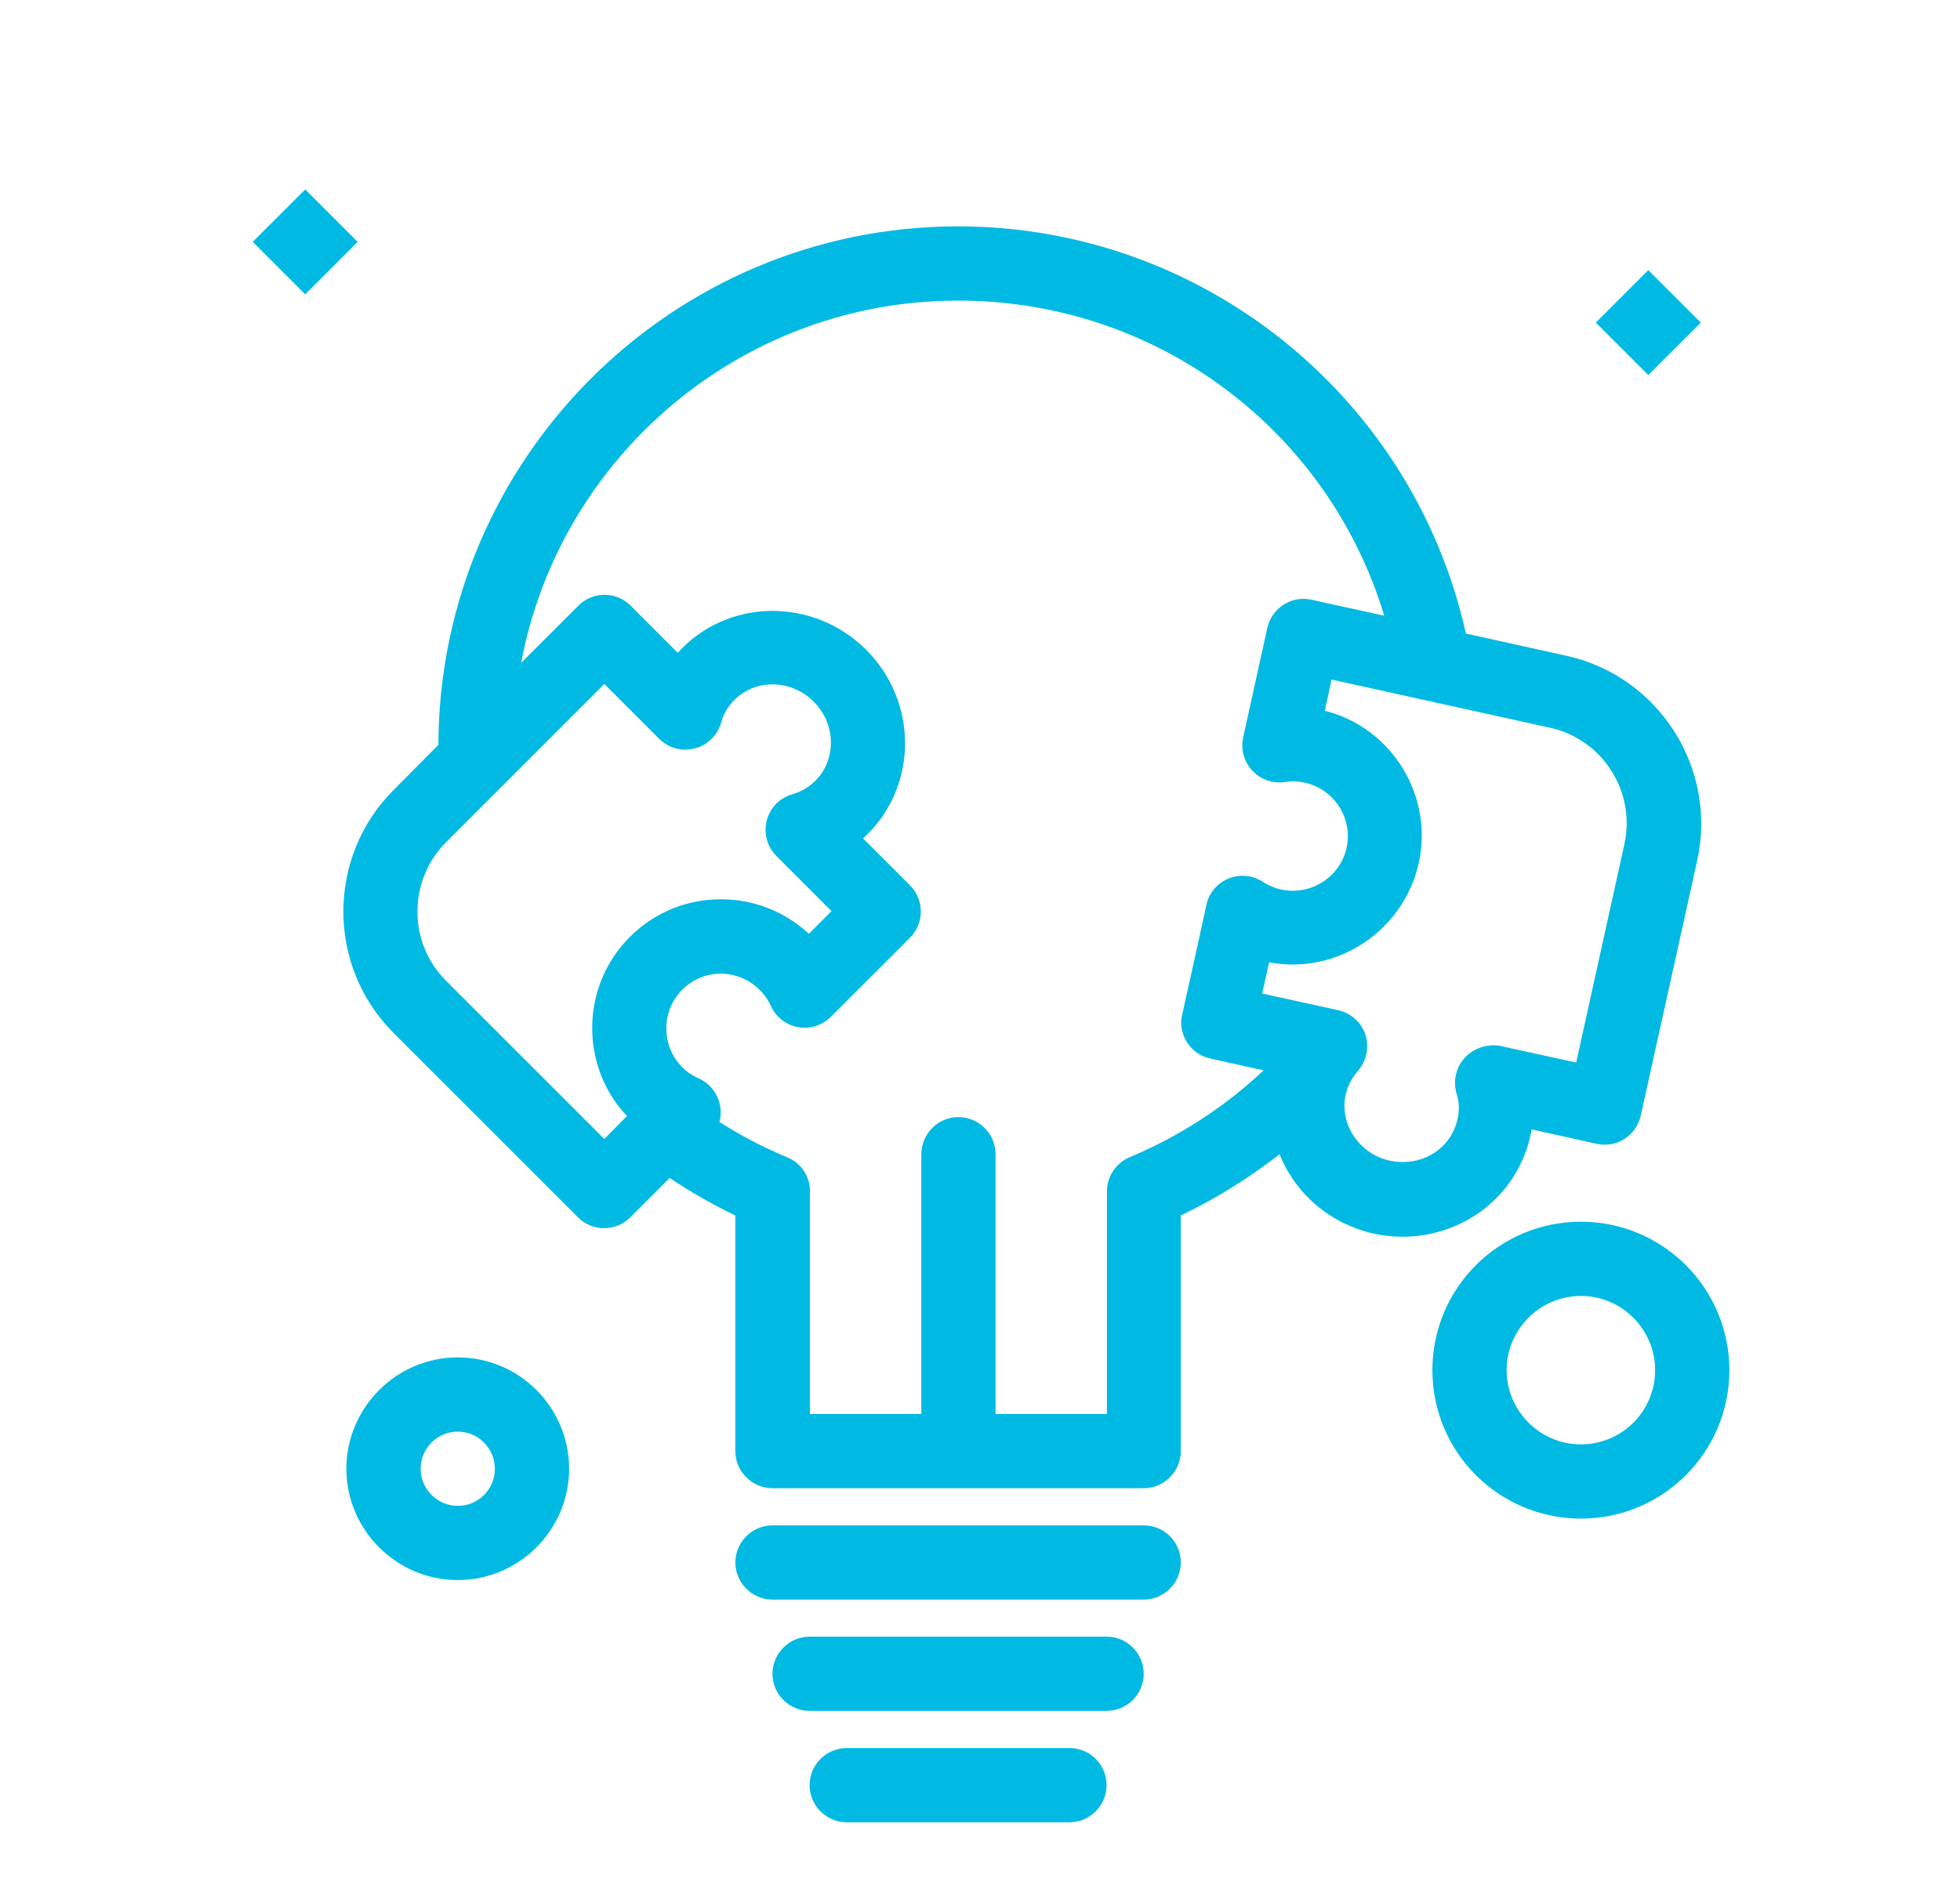
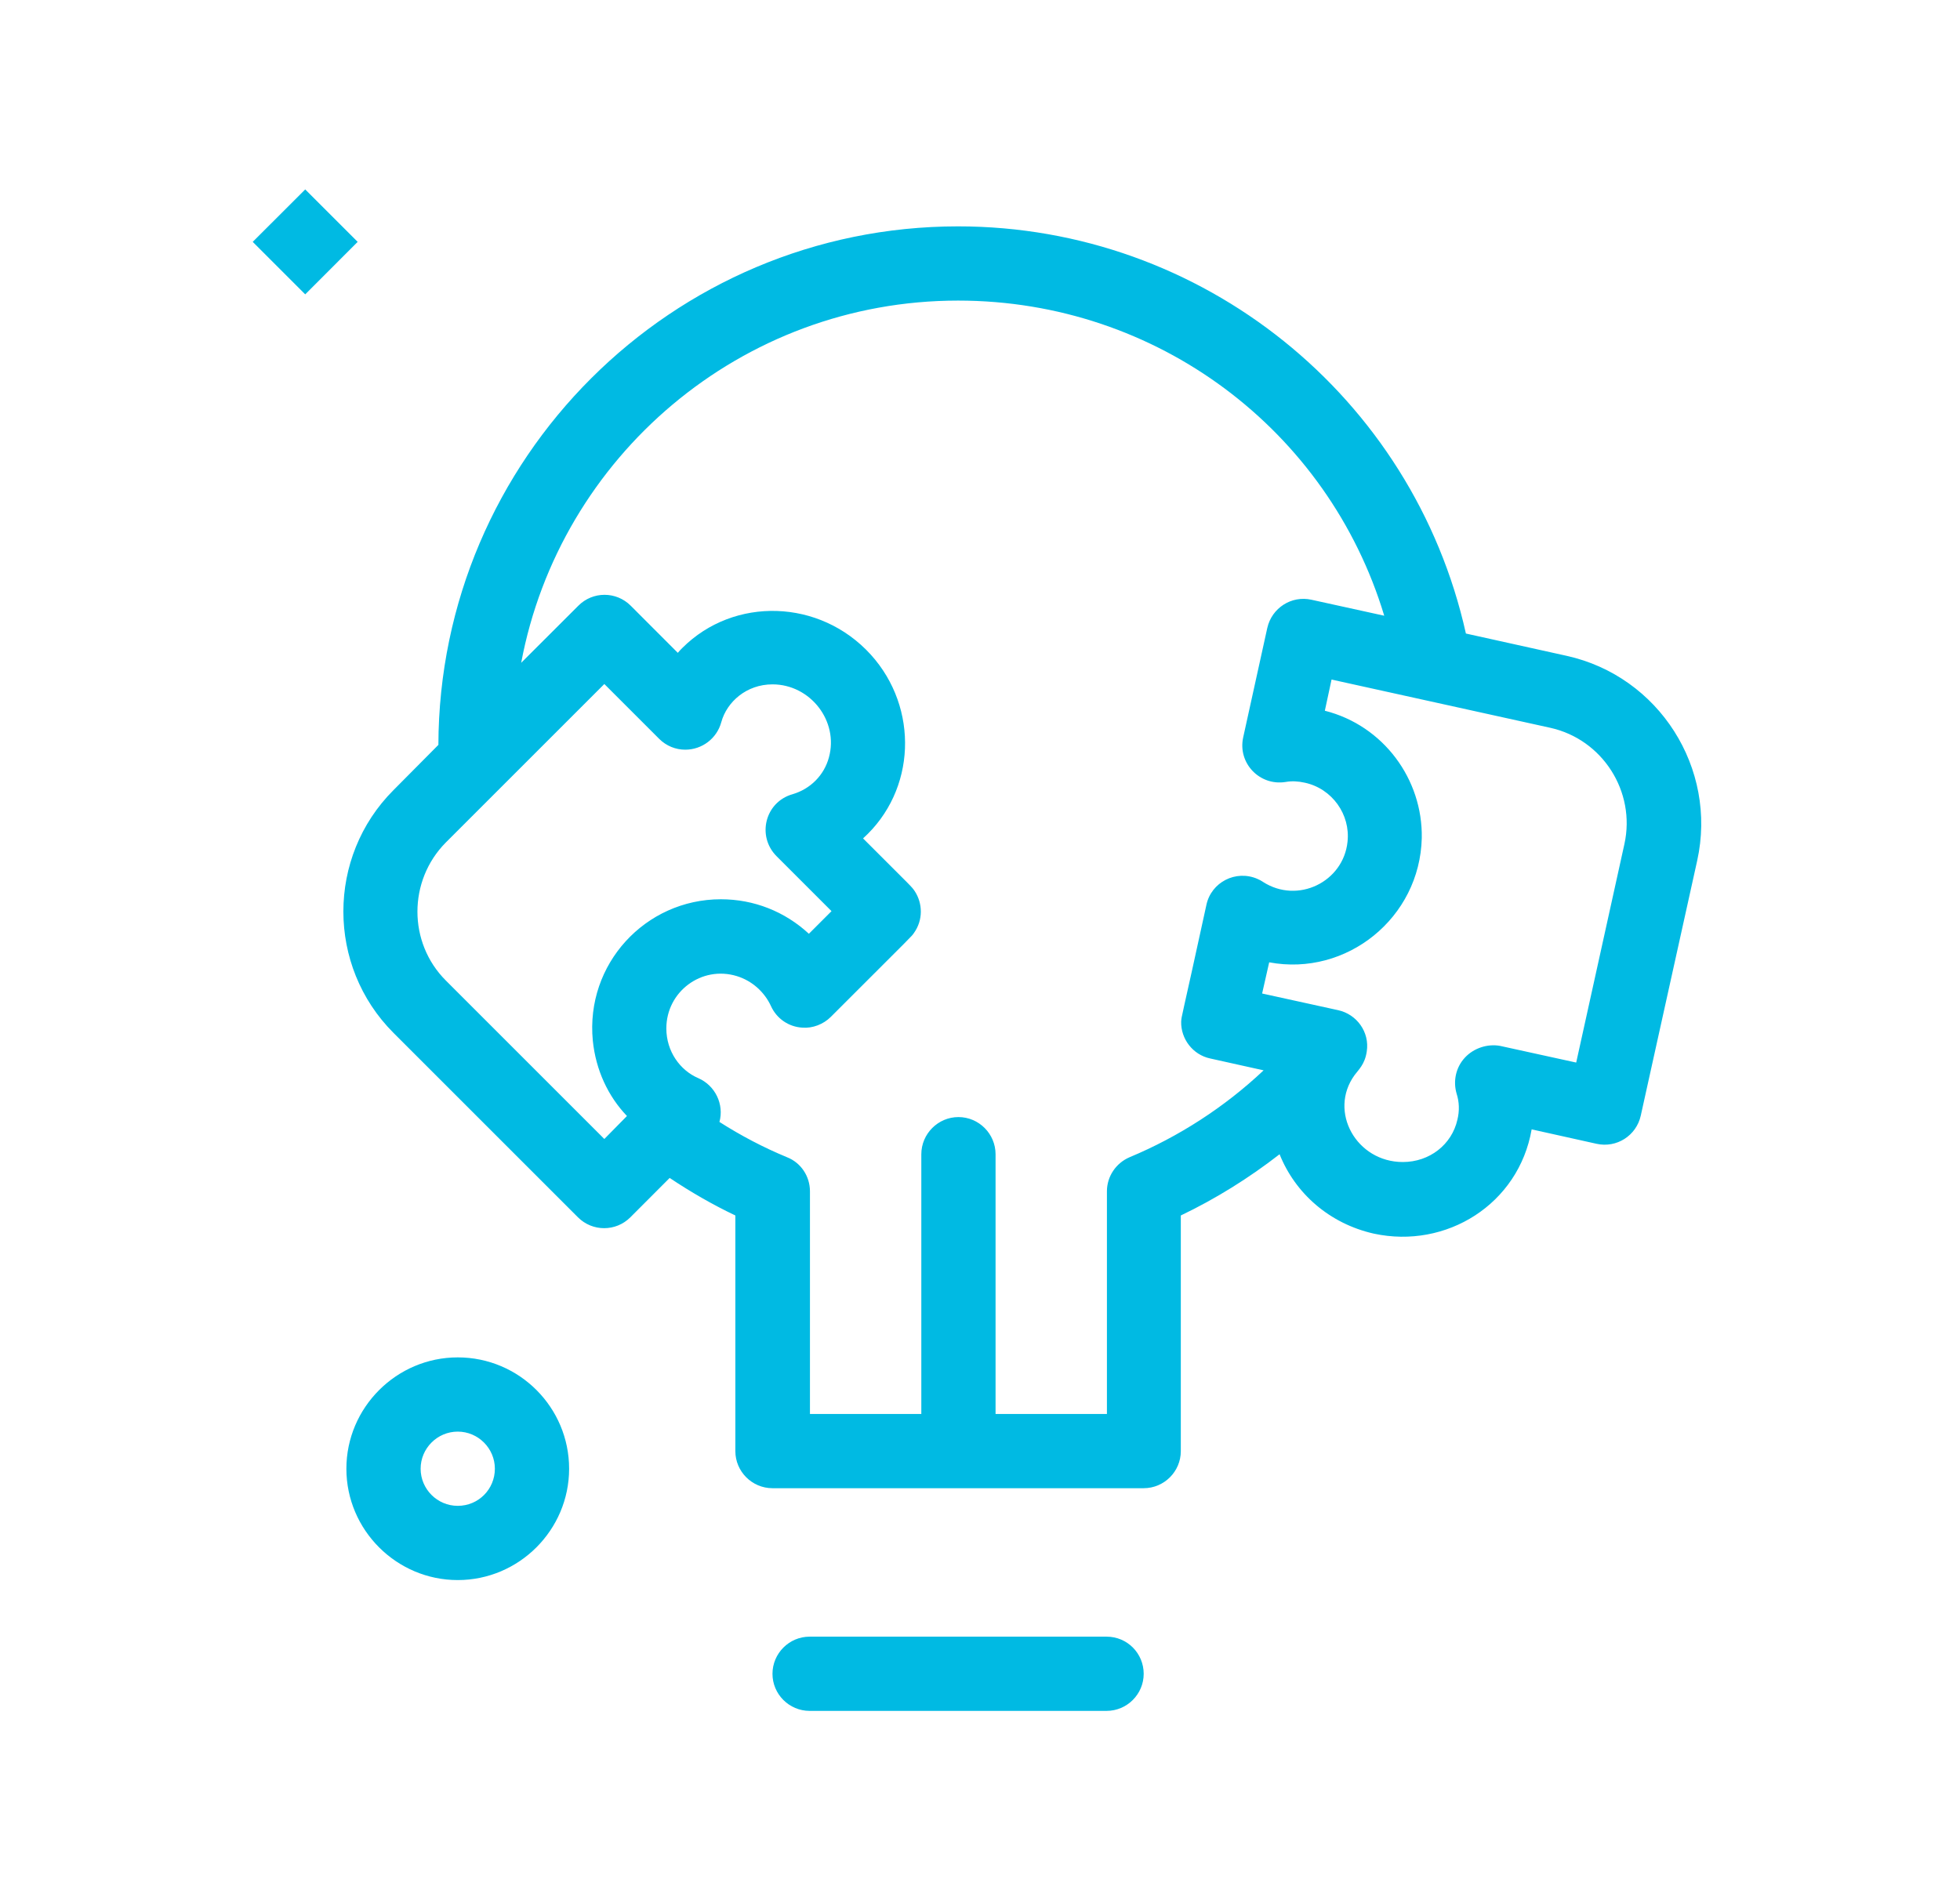
<svg xmlns="http://www.w3.org/2000/svg" width="33" height="32" viewBox="0 0 33 32" fill="none">
-   <path d="M19.256 25.688H13.006C12.662 25.688 12.381 25.969 12.381 26.312C12.381 26.656 12.662 26.938 13.006 26.938H19.256C19.6 26.938 19.881 26.656 19.881 26.312C19.881 25.969 19.606 25.688 19.256 25.688Z" fill="#00BAE3" />
  <path d="M18.631 27.562H13.631C13.287 27.562 13.006 27.844 13.006 28.188C13.006 28.531 13.287 28.812 13.631 28.812H18.631C18.975 28.812 19.256 28.531 19.256 28.188C19.256 27.844 18.981 27.562 18.631 27.562Z" fill="#00BAE3" />
-   <path d="M18.006 29.438H14.256C13.912 29.438 13.631 29.719 13.631 30.062C13.631 30.406 13.912 30.688 14.256 30.688H18.006C18.35 30.688 18.631 30.406 18.631 30.062C18.631 29.719 18.356 29.438 18.006 29.438Z" fill="#00BAE3" />
  <path d="M7.707 22.859C6.676 22.859 5.832 23.703 5.832 24.734C5.832 25.766 6.676 26.609 7.707 26.609C8.738 26.609 9.582 25.766 9.582 24.734C9.582 23.703 8.745 22.859 7.707 22.859ZM7.707 25.359C7.363 25.359 7.082 25.078 7.082 24.734C7.082 24.391 7.363 24.109 7.707 24.109C8.051 24.109 8.332 24.391 8.332 24.734C8.332 25.078 8.057 25.359 7.707 25.359Z" fill="#00BAE3" />
-   <path d="M26.617 20.574C25.236 20.574 24.117 21.693 24.117 23.074C24.117 24.456 25.236 25.574 26.617 25.574C27.998 25.574 29.117 24.456 29.117 23.074C29.117 21.693 27.998 20.574 26.617 20.574ZM26.617 24.324C25.93 24.324 25.367 23.762 25.367 23.074C25.367 22.387 25.93 21.824 26.617 21.824C27.305 21.824 27.867 22.387 27.867 23.074C27.867 23.762 27.311 24.324 26.617 24.324Z" fill="#00BAE3" />
-   <path d="M27.752 6.316L26.868 5.433L27.752 4.549L28.636 5.433L27.752 6.316Z" fill="#00BAE3" />
  <path d="M5.139 4.957L4.255 4.073L5.139 3.19L6.022 4.073L5.139 4.957Z" fill="#00BAE3" />
  <path d="M25.788 19.019L26.881 19.262C27.219 19.337 27.55 19.125 27.625 18.788L28.575 14.494C28.919 12.938 27.931 11.387 26.375 11.044L24.681 10.669C23.794 6.681 20.244 3.812 16.131 3.812C11.312 3.812 7.394 7.725 7.381 12.544L6.625 13.306C5.5 14.431 5.5 16.269 6.625 17.394L9.731 20.5C9.975 20.744 10.369 20.744 10.613 20.5L11.275 19.837C11.631 20.075 12 20.288 12.381 20.469V24.438C12.381 24.781 12.662 25.062 13.006 25.062H19.256C19.6 25.062 19.881 24.781 19.881 24.438V20.469C20.469 20.188 21.031 19.837 21.544 19.438C21.806 20.094 22.381 20.606 23.131 20.775C24.35 21.038 25.569 20.281 25.788 19.019ZM10.175 19.181L7.506 16.512C6.869 15.875 6.869 14.831 7.506 14.188L10.175 11.519L11.1 12.444C11.219 12.562 11.375 12.625 11.537 12.625C11.819 12.625 12.069 12.438 12.144 12.162C12.238 11.819 12.569 11.525 13.006 11.525C13.644 11.525 14.125 12.144 13.956 12.756C13.875 13.056 13.644 13.287 13.344 13.375C12.881 13.506 12.738 14.081 13.075 14.419L14 15.344L13.619 15.725C13.213 15.35 12.694 15.144 12.137 15.144C10.863 15.144 9.856 16.238 9.981 17.525C10.031 18.019 10.238 18.462 10.556 18.794L10.175 19.181ZM19.019 19.488C18.788 19.587 18.637 19.812 18.637 20.062V23.812H16.762V19.438C16.762 19.094 16.481 18.812 16.137 18.812C15.794 18.812 15.512 19.094 15.512 19.438V23.812H13.637V20.062C13.637 19.812 13.488 19.581 13.25 19.488C12.856 19.325 12.475 19.125 12.113 18.894C12.194 18.6 12.044 18.281 11.756 18.156C11.45 18.025 11.219 17.706 11.219 17.319C11.219 16.7 11.812 16.256 12.406 16.438C12.669 16.519 12.875 16.712 12.981 16.944C13.075 17.15 13.275 17.294 13.512 17.306C13.681 17.319 13.863 17.25 13.988 17.125C15.438 15.675 15.338 15.781 15.387 15.713C15.544 15.494 15.537 15.213 15.4 15.006C15.344 14.925 15.381 14.969 14.531 14.119C15.425 13.312 15.475 11.925 14.662 11.025C13.806 10.081 12.356 10.044 11.488 10.912C11.463 10.938 11.431 10.969 11.412 10.994L10.619 10.2C10.375 9.956 9.981 9.956 9.738 10.2L8.775 11.162C9.425 7.694 12.475 5.062 16.131 5.062C19.481 5.062 22.363 7.244 23.306 10.369L22.081 10.1C21.744 10.025 21.413 10.238 21.337 10.575L20.931 12.419C20.837 12.85 21.206 13.238 21.644 13.169C21.75 13.15 21.856 13.156 21.969 13.181C22.431 13.281 22.738 13.719 22.688 14.175C22.619 14.85 21.85 15.231 21.262 14.85C21.206 14.812 21.175 14.806 21.169 14.8C20.806 14.644 20.394 14.856 20.312 15.238C19.887 17.194 19.894 17.094 19.887 17.206C19.881 17.494 20.081 17.762 20.375 17.825L21.275 18.025C20.619 18.644 19.844 19.144 19.019 19.488ZM24.663 17.812C24.512 17.975 24.462 18.206 24.525 18.419C24.569 18.556 24.575 18.706 24.538 18.856C24.444 19.275 24.069 19.569 23.619 19.569C22.837 19.569 22.363 18.719 22.806 18.106C22.869 18.019 22.981 17.925 23.012 17.706C23.062 17.381 22.844 17.081 22.531 17.012L21.25 16.731L21.369 16.206C22.675 16.45 23.906 15.456 23.938 14.113C23.956 13.125 23.294 12.219 22.306 11.969L22.419 11.444L26.1 12.256C26.981 12.45 27.544 13.331 27.35 14.213L26.538 17.894L25.256 17.613C25.044 17.575 24.812 17.65 24.663 17.812Z" fill="#00BAE3" />
</svg>